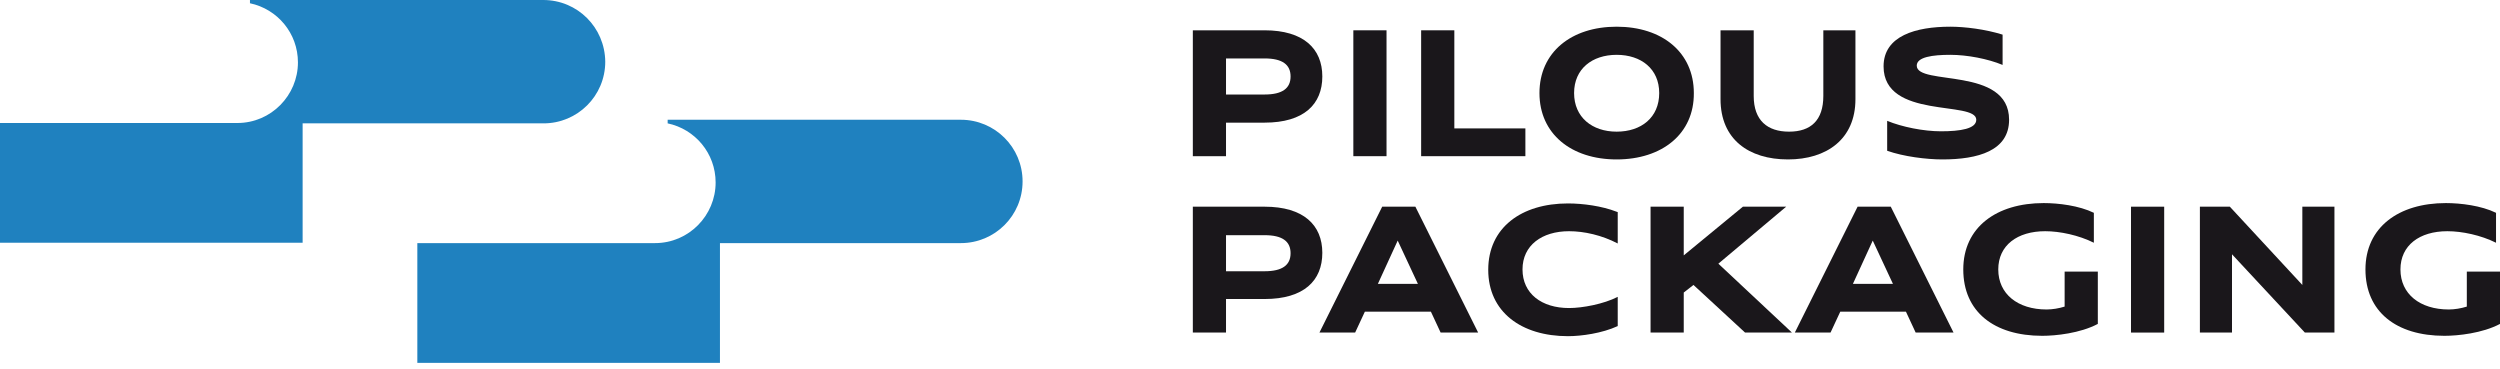
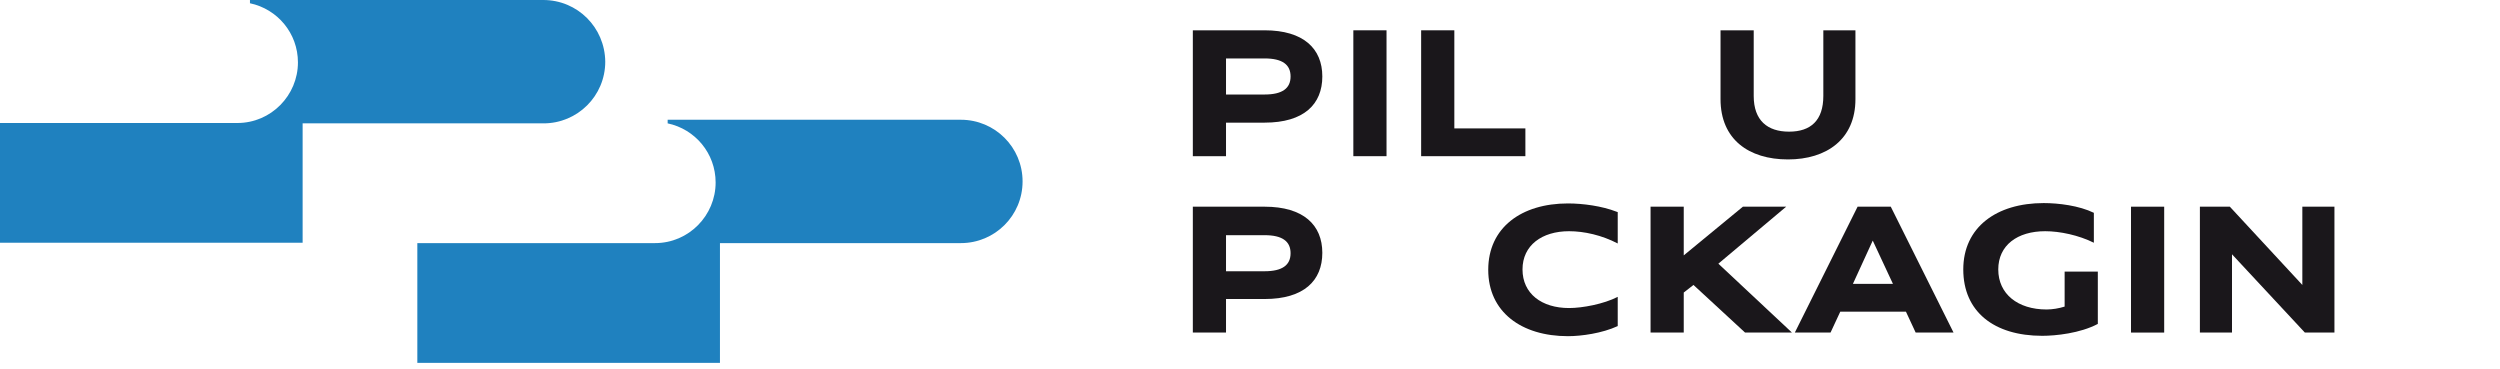
<svg xmlns="http://www.w3.org/2000/svg" width="264" height="39" viewBox="0 0 264 39" fill="none">
  <path d="M57.363 0H26.396V0.343C29.291 0.952 31.462 3.504 31.462 6.59C31.462 10.056 28.643 12.989 25.063 12.989H0V25.634H31.957V13.027H57.401C60.982 13.027 63.915 10.132 63.915 6.513C63.877 2.895 60.982 0 57.363 0Z" fill="#1F81BF" />
  <path d="M101.471 12.646H70.504V13.027C73.399 13.636 75.57 16.188 75.57 19.273C75.57 22.74 72.751 25.672 69.171 25.672H44.07V38.318H76.027V25.672H101.471C105.051 25.672 107.984 22.778 107.984 19.159C107.984 15.541 105.051 12.646 101.471 12.646Z" fill="#1F81BF" />
  <path d="M129.467 12.951V16.493H125.963V3.2H133.543C137.656 3.2 139.637 5.142 139.637 8.075C139.637 11.008 137.694 12.951 133.543 12.951H129.467ZM133.543 9.98C135.409 9.98 136.285 9.332 136.285 8.075C136.285 6.818 135.409 6.171 133.543 6.171H129.467V9.98H133.543Z" fill="#1A171B" />
  <path d="M142.913 16.493V3.2H146.417V16.493H142.913Z" fill="#1A171B" />
  <path d="M150.073 16.493V3.2H153.578V13.56H161.081V16.493H150.073Z" fill="#1A171B" />
-   <path d="M170.718 16.836C165.919 16.836 162.567 14.131 162.567 9.827C162.567 5.523 165.919 2.819 170.718 2.819C175.517 2.819 178.869 5.523 178.869 9.827C178.907 14.131 175.517 16.836 170.718 16.836ZM170.718 5.79C168.128 5.79 166.224 7.275 166.224 9.827C166.224 12.379 168.128 13.903 170.718 13.903C173.308 13.903 175.213 12.417 175.213 9.827C175.213 7.275 173.308 5.79 170.718 5.79Z" fill="#1A171B" />
  <path d="M192.544 3.2H195.934V10.475C195.934 14.703 192.886 16.836 188.811 16.836C184.659 16.836 181.688 14.703 181.688 10.475V3.2H185.192V10.132C185.192 12.722 186.64 13.903 188.925 13.903C191.21 13.903 192.544 12.722 192.544 10.132V3.2Z" fill="#1A171B" />
-   <path d="M199.285 12.76C200.847 13.408 203.133 13.865 204.961 13.865C207.018 13.865 208.694 13.598 208.694 12.646C208.694 10.589 198.905 12.646 198.905 7.009C198.905 3.771 202.333 2.819 205.951 2.819C207.475 2.819 209.646 3.085 211.474 3.657V6.856C209.912 6.209 207.741 5.79 205.951 5.79C204.085 5.79 202.409 6.018 202.409 6.932C202.409 9.103 212.16 6.97 212.16 12.646C212.16 15.921 208.884 16.836 205.113 16.836C203.437 16.836 200.999 16.531 199.285 15.921V12.76Z" fill="#1A171B" />
  <path d="M129.467 31.576V35.119H125.963V21.826H133.543C137.656 21.826 139.637 23.768 139.637 26.701C139.637 29.634 137.694 31.576 133.543 31.576H129.467ZM133.543 28.644C135.409 28.644 136.285 27.996 136.285 26.739C136.285 25.482 135.409 24.835 133.543 24.835H129.467V28.644H133.543Z" fill="#1A171B" />
-   <path d="M152.13 35.119L151.102 32.91H144.131L143.103 35.119H139.332L145.96 21.826H149.464L156.092 35.119H152.13ZM145.503 29.977H149.731L147.598 25.406L145.503 29.977Z" fill="#1A171B" />
  <path d="M165.576 35.5C160.662 35.5 157.158 32.948 157.158 28.491C157.158 24.035 160.662 21.483 165.576 21.483C167.138 21.483 169.156 21.749 170.718 22.359L170.832 22.397V25.711C169.156 24.835 167.29 24.416 165.69 24.416C162.834 24.416 160.777 25.901 160.777 28.453C160.777 31.005 162.795 32.529 165.69 32.529C167.1 32.529 169.347 32.11 170.832 31.348V34.433C169.195 35.195 166.985 35.5 165.576 35.5Z" fill="#1A171B" />
  <path d="M184.278 35.119L178.831 30.091L177.803 30.891V35.119H174.299V21.826H177.803V26.968L184.05 21.826H188.62L181.459 27.844L189.23 35.119H184.278Z" fill="#1A171B" />
  <path d="M202.294 35.119L201.266 32.91H194.334L193.305 35.119H189.534L196.162 21.826H199.666L206.294 35.119H202.294ZM195.667 29.977H199.895L197.762 25.406L195.667 29.977Z" fill="#1A171B" />
  <path d="M218.025 28.682H221.53V34.205C219.663 35.195 217.073 35.462 215.664 35.462C210.56 35.462 207.322 32.91 207.322 28.453C207.322 23.997 210.827 21.445 215.816 21.445C217.378 21.445 219.549 21.711 221.111 22.473V25.634C219.511 24.835 217.53 24.416 215.969 24.416C213.036 24.416 211.017 25.901 211.017 28.453C211.017 31.043 213.074 32.681 216.121 32.681C216.73 32.681 217.416 32.567 218.025 32.376V28.682Z" fill="#1A171B" />
  <path d="M225.034 35.119V21.826H228.538V35.119H225.034Z" fill="#1A171B" />
  <path d="M243.393 35.119L235.699 26.853V35.119H232.309V21.826H235.471L243.127 30.091V21.826H246.517V35.119H243.393Z" fill="#1A171B" />
-   <path d="M260.496 28.682H264V34.205C262.134 35.195 259.543 35.462 258.134 35.462C253.03 35.462 249.792 32.91 249.792 28.453C249.792 23.997 253.297 21.445 258.286 21.445C259.848 21.445 262.019 21.711 263.581 22.473V25.634C261.981 24.835 260.001 24.416 258.439 24.416C255.506 24.416 253.487 25.901 253.487 28.453C253.487 31.043 255.544 32.681 258.591 32.681C259.201 32.681 259.886 32.567 260.496 32.376V28.682Z" fill="#1A171B" />
</svg>